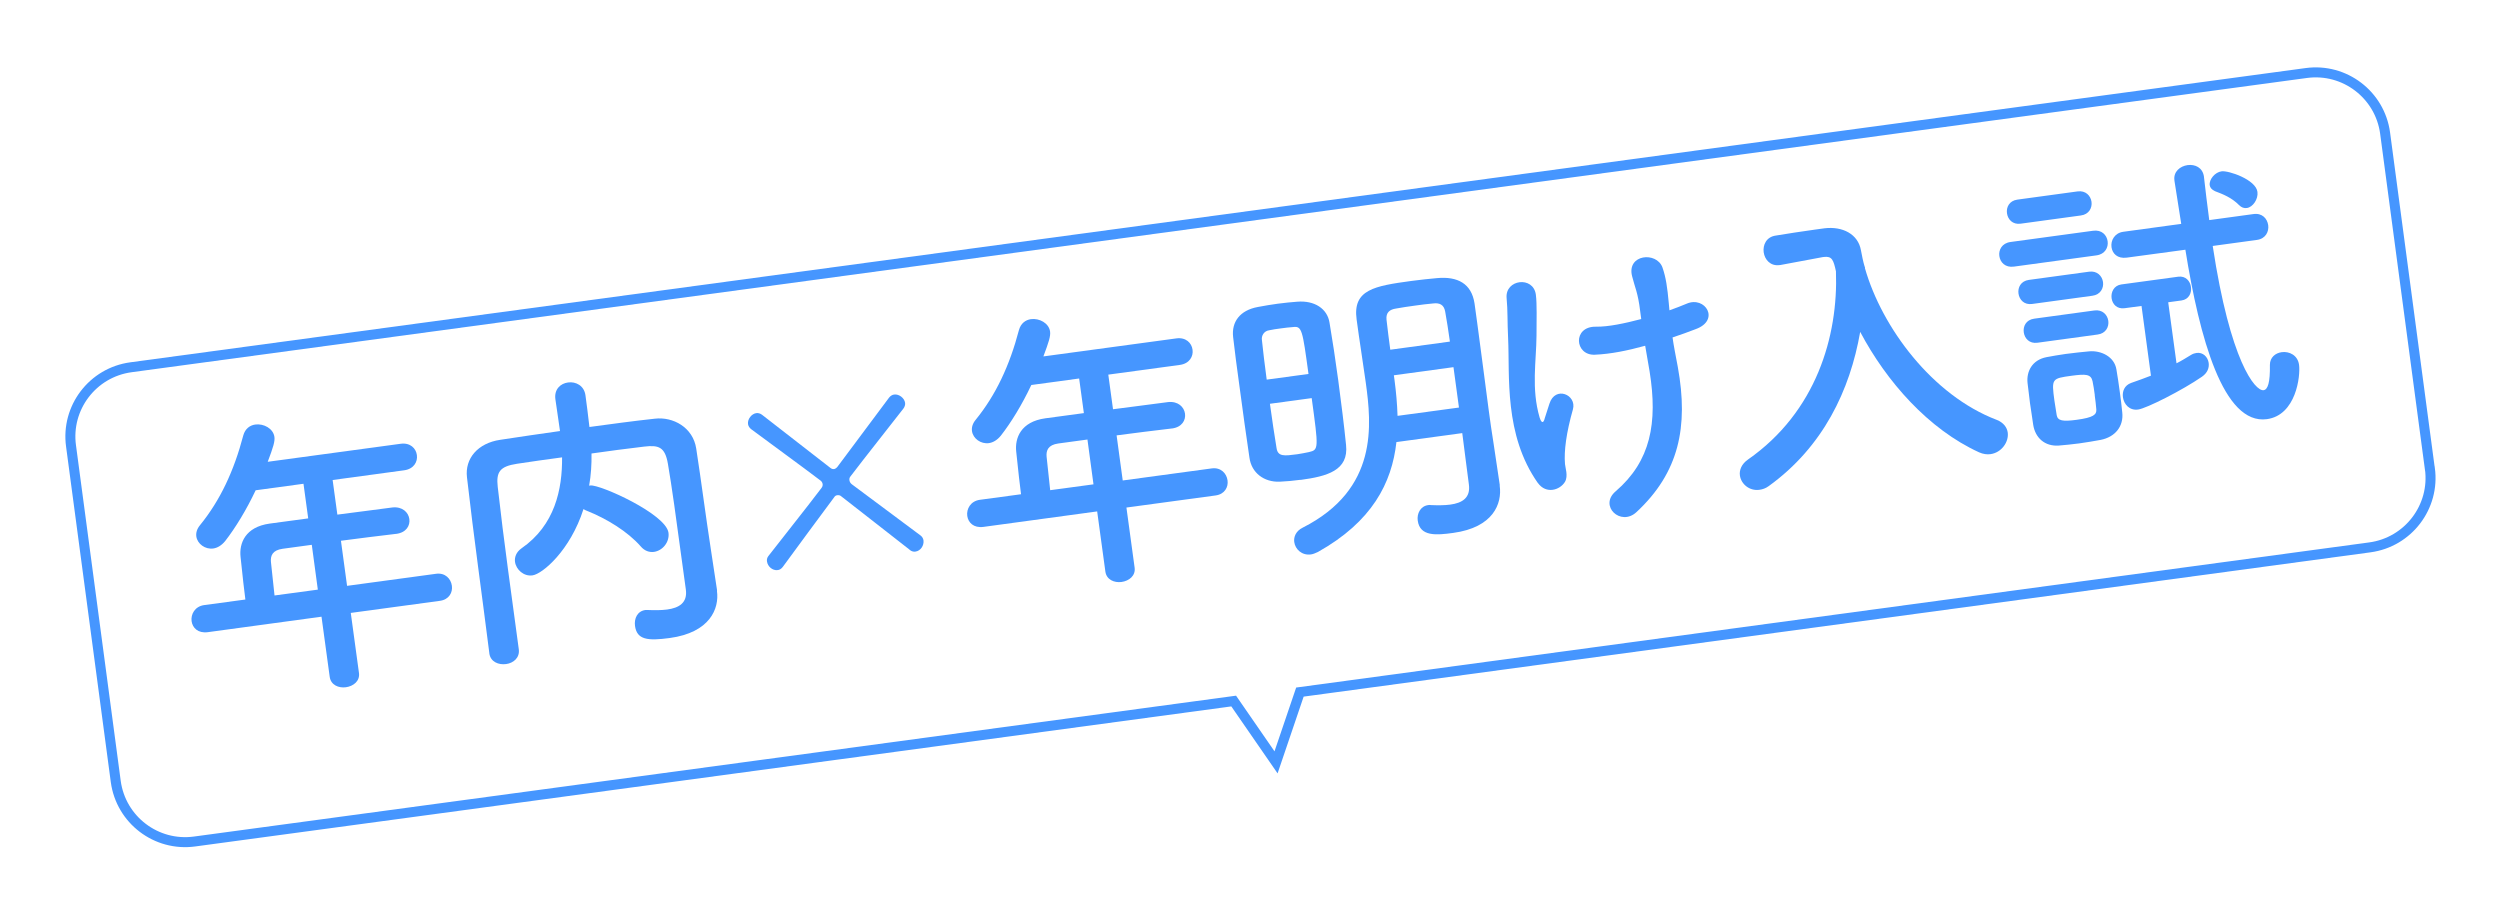
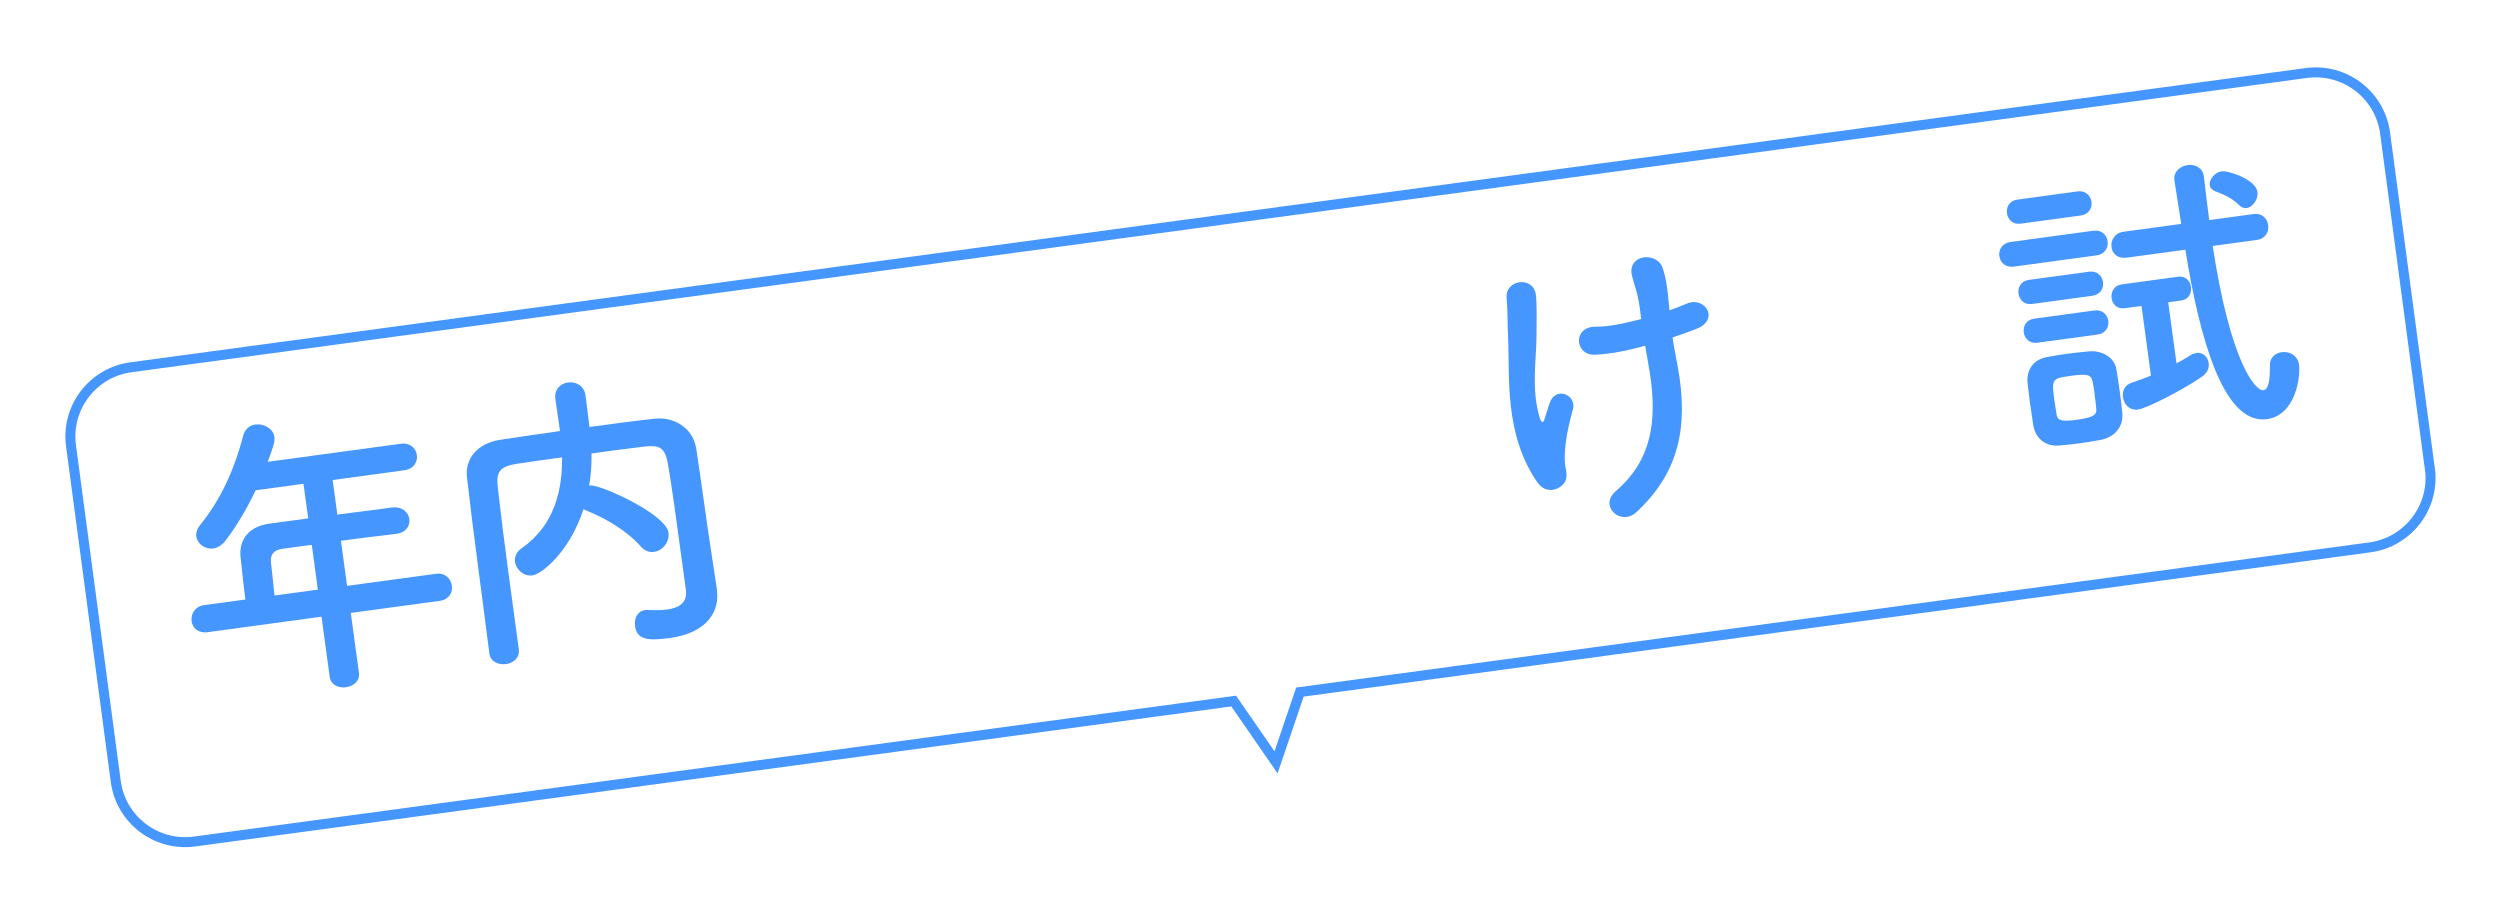
<svg xmlns="http://www.w3.org/2000/svg" id="uuid-3a41b31a-36c3-4b4a-9e0d-fb56711c9d5f" data-name="レイヤー 2" width="265" height="97" viewBox="0 0 265 97">
  <defs>
    <style>
      .uuid-750c6e69-8b13-4990-aea2-58daac6ba5c1 {
        fill: #fff;
        filter: url(#uuid-42f97053-eabc-460e-bab7-19adb1fe6c1b);
        stroke: #4696ff;
        stroke-miterlimit: 10;
        stroke-width: 1.06px;
      }

      .uuid-f963e8c2-fde5-4191-844c-0e8f1d80080a {
        fill: #4696ff;
      }
    </style>
    <filter id="uuid-42f97053-eabc-460e-bab7-19adb1fe6c1b" data-name="drop-shadow-1" x="0" y="0" width="265" height="97" filterUnits="userSpaceOnUse">
      <feOffset dx="2.12" dy="2.12" />
      <feGaussianBlur result="uuid-0f152ce4-7ca3-4618-a072-68d6e7135cad" stdDeviation="2.12" />
      <feFlood flood-color="#000" flood-opacity=".5" />
      <feComposite in2="uuid-0f152ce4-7ca3-4618-a072-68d6e7135cad" operator="in" />
      <feComposite in="SourceGraphic" />
    </filter>
  </defs>
  <g id="uuid-0d763a5e-b150-4c48-b6d2-4acf3419ae35" data-name="レイヤー 1">
    <g>
      <path class="uuid-750c6e69-8b13-4990-aea2-58daac6ba5c1" d="M255.44,47.54l-4.74-35.56c-.55-4.06-4.29-6.91-8.35-6.36L11.76,36.81c-4.06.55-6.91,4.29-6.35,8.35l4.74,35.56c.55,4.06,4.29,6.91,8.35,6.36l110.15-14.89,4.49,6.5,2.53-7.45,113.42-15.34c4.06-.55,6.91-4.29,6.36-8.35Z" />
      <g>
        <path class="uuid-f963e8c2-fde5-4191-844c-0e8f1d80080a" d="M37.18,64.95l.87,6.38c.12.86-.59,1.41-1.39,1.52-.77.1-1.59-.24-1.71-1.1l-.87-6.38-12.05,1.64c-1.05.14-1.62-.46-1.72-1.16-.1-.73.34-1.57,1.33-1.71l4.37-.59c-.14-1.05-.27-2.24-.51-4.51-.16-1.44.48-3.18,3.09-3.54l4.08-.55-.5-3.67-5.07.69c-.98,2.08-2.15,3.99-3.23,5.38-.39.48-.84.73-1.26.79-.86.12-1.69-.49-1.8-1.28-.05-.38.06-.79.39-1.19,2.14-2.63,3.6-5.75,4.59-9.52.2-.71.7-1.07,1.27-1.15.89-.12,1.91.42,2.03,1.32.06.48-.12,1.06-.71,2.63l14.09-1.91c1.02-.14,1.63.49,1.72,1.2.1.7-.32,1.47-1.34,1.61l-7.59,1.03.5,3.67c1.95-.26,3.93-.5,5.84-.76,1.06-.11,1.69.52,1.79,1.22.1.7-.32,1.44-1.38,1.58h-.03c-1.85.22-3.9.47-5.84.73l.65,4.78,9.44-1.28c.96-.13,1.57.53,1.67,1.27.1.7-.29,1.47-1.28,1.6l-9.44,1.28ZM33.05,57.75l-3.09.42c-1.08.15-1.3.73-1.24,1.4.1.99.26,2.37.38,3.55l4.59-.62-.64-4.75Z" />
        <path class="uuid-f963e8c2-fde5-4191-844c-0e8f1d80080a" d="M76,62.6s0,.03,0,.06c.25,1.85-.74,4.39-5.01,4.97-2.36.32-3.48.18-3.68-1.29-.1-.77.24-1.56,1.1-1.68.06,0,.16.01.26,0,.72.03,1.43.03,2.04-.05,1.28-.17,2.18-.72,1.99-2.12-1.2-8.83-1.45-10.65-1.9-13.32-.31-1.81-.99-2.01-2.52-1.83-1.89.22-3.74.47-5.58.73.02,1.13-.05,2.28-.25,3.41.06,0,.1-.01.13-.02.99-.13,8.01,3.01,8.28,5.01.13.99-.62,1.9-1.54,2.03-.48.06-.99-.09-1.41-.59-1.38-1.57-3.58-2.92-5.71-3.77-.14-.05-.24-.1-.35-.18-1.41,4.41-4.36,6.89-5.41,7.03-.92.13-1.74-.61-1.85-1.44-.06-.48.12-1.02.68-1.42,3.56-2.46,4.34-6.27,4.31-9.65-1.63.22-3.22.44-4.78.68-1.81.28-2.22.85-2.04,2.45.33,2.88.68,5.75,1.07,8.62l1.16,8.58c.13.92-.58,1.48-1.34,1.58-.8.11-1.65-.23-1.78-1.12v-.03c-.74-5.88-1.66-12.41-2.37-18.64-.24-2.01,1.16-3.63,3.52-3.98,2.07-.31,4.17-.63,6.34-.93-.17-1.28-.39-2.61-.49-3.38-.14-1.05.55-1.67,1.35-1.77.8-.11,1.7.32,1.84,1.37.11.83.29,2.17.42,3.35,2.3-.31,4.62-.63,6.93-.88,1.92-.23,4.05.91,4.39,3.17.55,3.56.99,7.04,1.54,10.61l.67,4.42Z" />
-         <path class="uuid-f963e8c2-fde5-4191-844c-0e8f1d80080a" d="M96.42,58.27c-2.21-1.71-4.94-3.88-7.26-5.67-.11-.11-.28-.12-.4-.11-.13.02-.25.07-.33.21-1.76,2.35-3.81,5.16-5.46,7.4-.17.22-.35.31-.54.33-.54.07-1.06-.38-1.13-.92-.03-.19.01-.39.15-.57,1.69-2.18,3.85-4.87,5.64-7.23.11-.15.12-.28.11-.4-.02-.13-.1-.28-.21-.36-2.17-1.65-5.16-3.81-7.37-5.46-.18-.14-.31-.35-.33-.54-.07-.51.37-1.09.88-1.16.19-.03.43.04.61.18,2.21,1.71,4.97,3.87,7.22,5.61.14.11.25.16.41.14.1-.01.25-.1.36-.24,1.7-2.28,3.79-5.09,5.47-7.33.14-.18.35-.31.54-.33.51-.07,1.09.37,1.16.88.03.19-.04.43-.18.61-1.69,2.18-3.99,5.06-5.64,7.23-.08.11-.1.24-.08.37.02.16.11.31.25.42,2.35,1.76,5.13,3.82,7.3,5.44.18.14.27.32.3.51.07.54-.3,1.11-.85,1.19-.19.03-.39-.01-.61-.18Z" />
-         <path class="uuid-f963e8c2-fde5-4191-844c-0e8f1d80080a" d="M119.4,53.79l.87,6.38c.12.86-.59,1.41-1.39,1.52-.77.1-1.59-.24-1.71-1.1l-.87-6.38-12.05,1.64c-1.05.14-1.62-.46-1.72-1.16-.1-.73.34-1.57,1.33-1.71l4.37-.59c-.14-1.05-.27-2.24-.51-4.51-.16-1.44.48-3.18,3.09-3.54l4.08-.55-.5-3.67-5.07.69c-.98,2.08-2.15,3.99-3.23,5.37-.39.48-.84.73-1.26.79-.86.12-1.69-.48-1.8-1.28-.05-.38.06-.79.39-1.19,2.14-2.63,3.6-5.75,4.59-9.52.2-.71.7-1.07,1.27-1.15.89-.12,1.91.42,2.03,1.32.06.48-.12,1.06-.71,2.63l14.09-1.91c1.02-.14,1.63.49,1.72,1.2.1.7-.32,1.47-1.34,1.61l-7.59,1.03.5,3.67c1.95-.26,3.93-.5,5.84-.76,1.06-.11,1.69.52,1.79,1.22.1.7-.32,1.44-1.38,1.58h-.03c-1.85.22-3.9.47-5.84.73l.65,4.78,9.44-1.28c.96-.13,1.57.53,1.67,1.27.1.7-.29,1.47-1.28,1.6l-9.44,1.28ZM115.27,46.59l-3.09.42c-1.08.15-1.3.73-1.24,1.4.1.99.26,2.37.38,3.55l4.59-.62-.64-4.75Z" />
-         <path class="uuid-f963e8c2-fde5-4191-844c-0e8f1d80080a" d="M137.85,50.86c-.77.1-1.5.17-2.21.2-1.65.06-2.98-.93-3.2-2.55-.33-2.2-.71-4.97-1.06-7.59-.26-1.91-.51-3.73-.67-5.2-.18-1.6.72-2.83,2.62-3.18.7-.13,1.43-.26,2.13-.35.73-.1,1.44-.16,2.05-.21,1.83-.15,3.19.74,3.42,2.23.31,1.81.63,3.94.92,6.08.33,2.46.63,4.88.83,6.87.3,2.72-2.02,3.33-4.82,3.71ZM138.7,39.64c-.64-4.69-.69-5.1-1.65-4.97-.36.02-.83.08-1.28.14-.45.06-.89.12-1.24.2-.54.07-.83.57-.77,1.01.12,1.12.29,2.62.51,4.22l4.43-.6ZM134.61,42.79c.24,1.75.49,3.41.7,4.68.13.96.83.86,2.2.68.41-.06.86-.15,1.24-.23,1.04-.24,1.02-.37.29-5.72l-4.43.6ZM158.97,51.44s0,.03,0,.06c.26,1.88-.67,4.41-4.94,4.99-1.75.24-3.52.41-3.75-1.31-.1-.73.28-1.53,1.11-1.64.1-.01.19-.03.29,0,.72.03,1.43.03,2.04-.05,1.28-.17,2.18-.72,1.98-2.15-.22-1.59-.44-3.48-.7-5.43l-6.98.95c-.48,4.35-2.59,8.44-8.32,11.65-.27.13-.52.23-.74.26-.96.13-1.67-.55-1.77-1.32-.07-.54.17-1.16.9-1.52,8.05-4.08,7.29-10.93,6.68-15.39-.31-2.26-.67-4.42-.97-6.69-.43-3.16,1.92-3.54,5.81-4.07.92-.13,1.89-.22,2.72-.3,2.18-.2,3.65.58,3.97,2.68.1.73.2,1.5.31,2.26.41,3,.81,6.19,1.19,9.03.17,1.24.33,2.42.51,3.5l.67,4.49ZM153.69,36.21c-.16-1.15-.33-2.23-.5-3.18-.13-.73-.58-.96-1.32-.86-.55.04-1.25.14-1.92.23-.7.1-1.37.19-1.94.3-.73.1-1.11.44-1.04,1.18.12,1.09.26,2.14.4,3.19l6.31-.86ZM154.06,38.92l-6.31.86.07.51c.17,1.28.28,2.53.32,3.79l6.51-.88-.58-4.27Z" />
        <path class="uuid-f963e8c2-fde5-4191-844c-0e8f1d80080a" d="M163.02,51.21c-3.62-5.13-2.97-11.39-3.16-15.35-.09-1.84-.03-2.89-.16-4.27-.17-1.99,2.83-2.36,3.1-.36.13.99.07,2.69.07,4.34-.02,2.73-.57,5.6.33,8.69.17.53.39.73.56.02.11-.4.37-1.09.48-1.49.61-1.93,2.92-.95,2.49.6-.7,2.47-.96,4.42-.84,5.8.02.36.36,1.25,0,1.88-.53.88-1.99,1.34-2.87.13ZM176.97,32.89c.68-.25,1.3-.47,1.82-.7,1.96-.85,3.58,1.75.95,2.7-.8.3-1.61.61-2.45.88.13.92.32,1.87.56,3.14,1.15,6.34.12,11.19-4.38,15.37-1.67,1.56-4.02-.66-2.21-2.2,3.72-3.2,4.47-7.26,3.6-12.7-.17-.98-.32-1.87-.47-2.73-1.85.51-3.65.88-5.33.95-2.16.1-2.39-3.02.12-2.97,1.3.02,3.04-.35,4.79-.81-.04-.29-.07-.54-.11-.83-.23-1.95-.57-2.55-.86-3.72-.58-2.32,2.6-2.63,3.22-.92.37,1.05.52,2.14.67,3.77l.07.77Z" />
-         <path class="uuid-f963e8c2-fde5-4191-844c-0e8f1d80080a" d="M197.69,28.45c1.79,6.25,7.12,13.45,13.97,16.06.72.29,1.08.79,1.16,1.34.13.99-.65,2.13-1.83,2.29-.35.05-.78,0-1.2-.19-5.37-2.45-9.82-7.5-12.61-12.77-1.08,6.19-3.93,12.19-9.7,16.35-.32.24-.67.35-.99.39-1.05.14-1.93-.61-2.06-1.51-.08-.57.16-1.22.87-1.71,7.21-5.04,9.56-13.05,9.31-19.94-.26-1.2-.42-1.63-1.28-1.52-.03,0-.06,0-.1.01l-4.5.84s-.06,0-.1.01c-.96.13-1.57-.57-1.68-1.36-.1-.77.27-1.63,1.29-1.77,1.27-.21,2.7-.43,4.14-.63.35-.05.67-.09,1.02-.14,1.92-.23,3.56.62,3.86,2.33.11.57.22,1.17.4,1.76h.03s-.01.13-.01.13Z" />
        <path class="uuid-f963e8c2-fde5-4191-844c-0e8f1d80080a" d="M213.48,28.26c-.92.13-1.46-.45-1.55-1.12-.09-.64.27-1.37,1.19-1.49l8.74-1.19c.92-.13,1.46.45,1.55,1.12.09.64-.27,1.37-1.19,1.49l-8.74,1.19ZM214.19,23.71c-.86.12-1.36-.46-1.45-1.1-.09-.64.24-1.33,1.1-1.45l6.38-.87c.86-.12,1.39.46,1.48,1.1.09.64-.27,1.34-1.13,1.45l-6.38.87ZM215.41,32.22c-.86.12-1.36-.46-1.45-1.1-.09-.64.24-1.33,1.1-1.45l6.38-.87c.86-.12,1.39.46,1.48,1.1.09.64-.27,1.34-1.13,1.45l-6.38.87ZM215.97,36.33c-.86.12-1.36-.46-1.45-1.1-.09-.64.24-1.33,1.1-1.45l6.38-.87c.86-.12,1.39.46,1.48,1.1.09.64-.27,1.34-1.13,1.45l-6.38.87ZM222.66,46.63c-.67.12-1.46.26-2.26.37-.77.1-1.54.18-2.18.23-1.45.1-2.48-.8-2.7-2.2-.11-.83-.24-1.56-.34-2.29-.1-.73-.16-1.44-.26-2.14-.13-1.22.48-2.44,2-2.74.6-.11,1.3-.24,2.03-.34.89-.12,1.79-.21,2.53-.28,1.22-.1,2.64.55,2.86,1.92.13.73.24,1.53.35,2.32.1.77.21,1.53.27,2.24.16,1.44-.72,2.6-2.3,2.91ZM222.05,41.9c-.07-.51-.14-1.05-.24-1.49-.17-.76-.72-.78-2.22-.58-2.1.29-2.14.29-1.82,2.65.07.51.17,1.05.24,1.53.11.6.65.69,2.11.49,1.79-.24,2.13-.55,2.09-1.1-.03-.45-.1-.96-.17-1.5ZM234.55,26.08c1.85,12.22,4.49,15.4,5.39,15.28.45-.06.7-.81.67-2.69,0-.78.58-1.25,1.25-1.34.8-.11,1.7.32,1.84,1.34.16,1.21-.32,5.34-3.41,5.76-4.62.63-7.14-8.61-8.64-17.96l-6.22.84c-.99.13-1.52-.44-1.61-1.11-.1-.7.32-1.5,1.24-1.63l6.15-.84c-.24-1.56-.48-3.08-.72-4.58v-.03c-.13-.92.6-1.51,1.4-1.62.77-.1,1.59.24,1.73,1.23v.03c.16,1.38.34,2.94.56,4.57l4.69-.64c.92-.13,1.46.48,1.56,1.18.09.67-.26,1.43-1.19,1.56l-4.69.64ZM227,32.43l-1.79.24c-.83.11-1.29-.44-1.38-1.05-.09-.64.24-1.36,1.03-1.47l6.03-.82c.8-.11,1.27.48,1.35,1.08.09.64-.21,1.33-1.01,1.44l-1.4.19.88,6.47c.52-.26,1-.56,1.54-.89.21-.13.4-.18.59-.21.67-.09,1.19.42,1.28,1.06.07.51-.12,1.05-.71,1.46-2.05,1.42-5.88,3.36-6.77,3.48-.92.13-1.51-.57-1.61-1.31-.08-.61.15-1.25.87-1.51.78-.27,1.46-.52,2.1-.77l-1-7.4ZM237.34,21.74c-.79-.8-1.72-1.16-2.54-1.47-.34-.15-.54-.38-.57-.64-.08-.61.56-1.38,1.26-1.47.73-.1,3.63.87,3.8,2.18.1.77-.49,1.63-1.13,1.71-.29.04-.56-.05-.82-.31Z" />
      </g>
    </g>
  </g>
</svg>